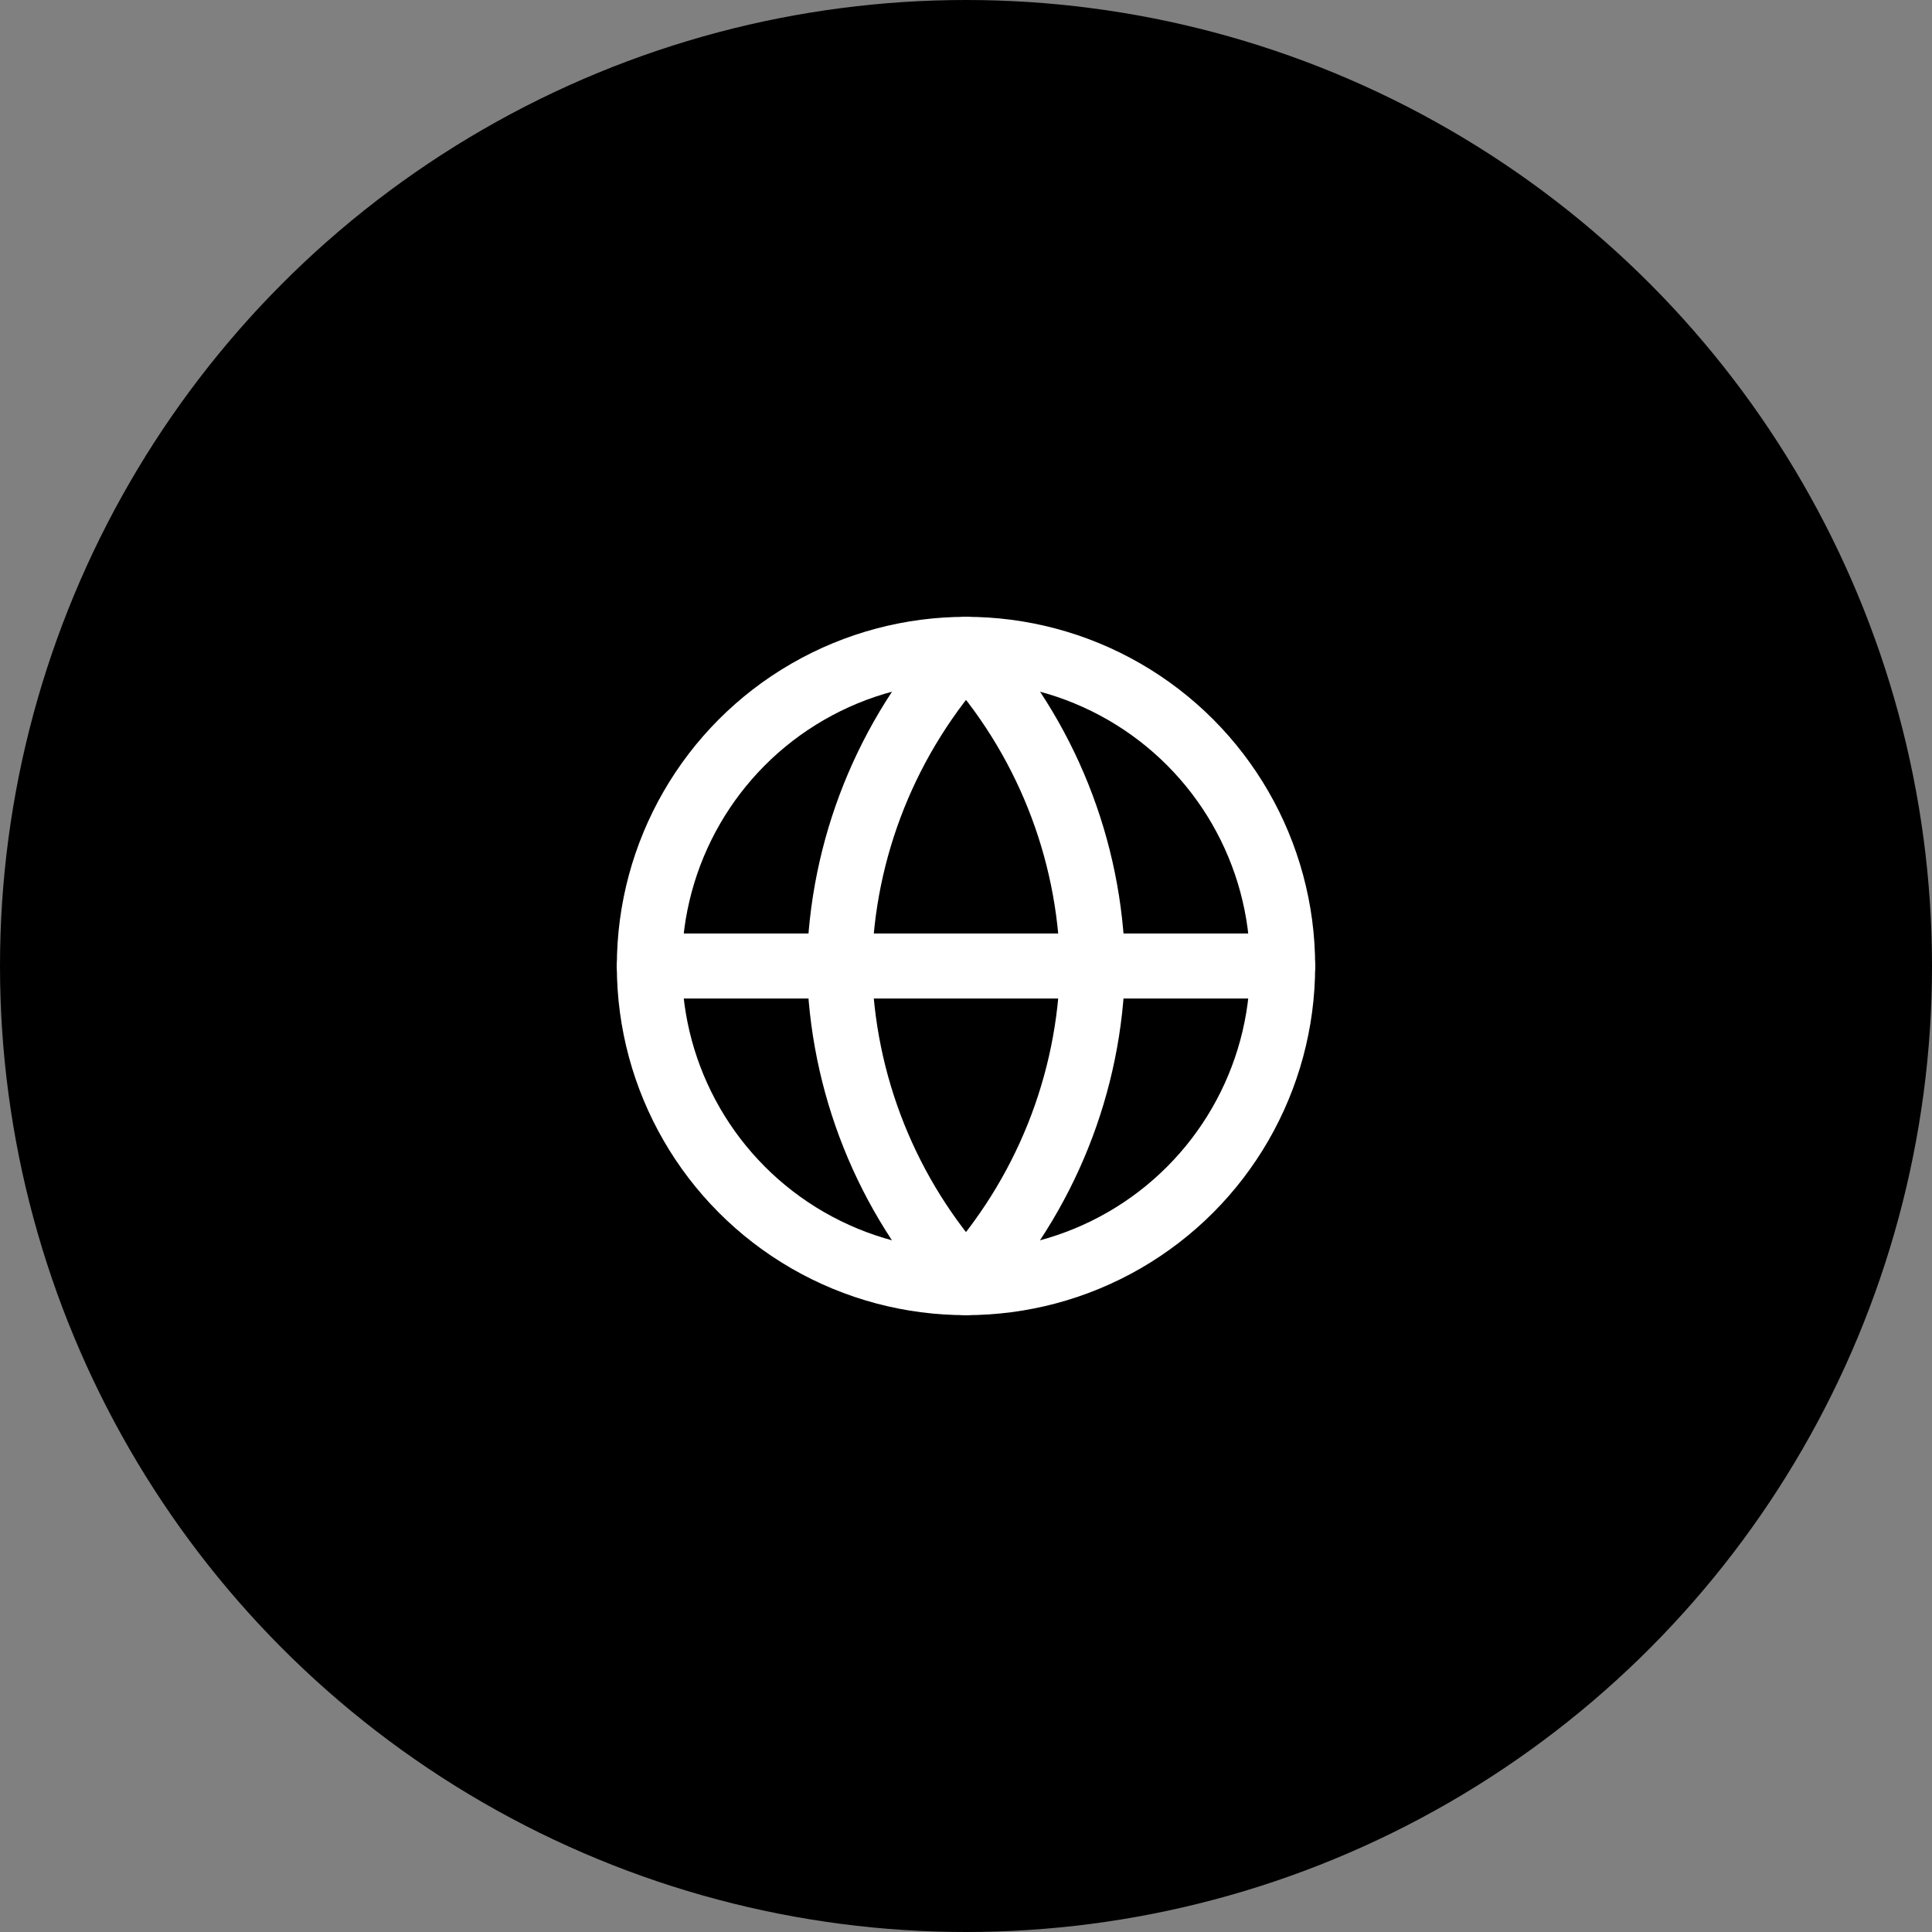
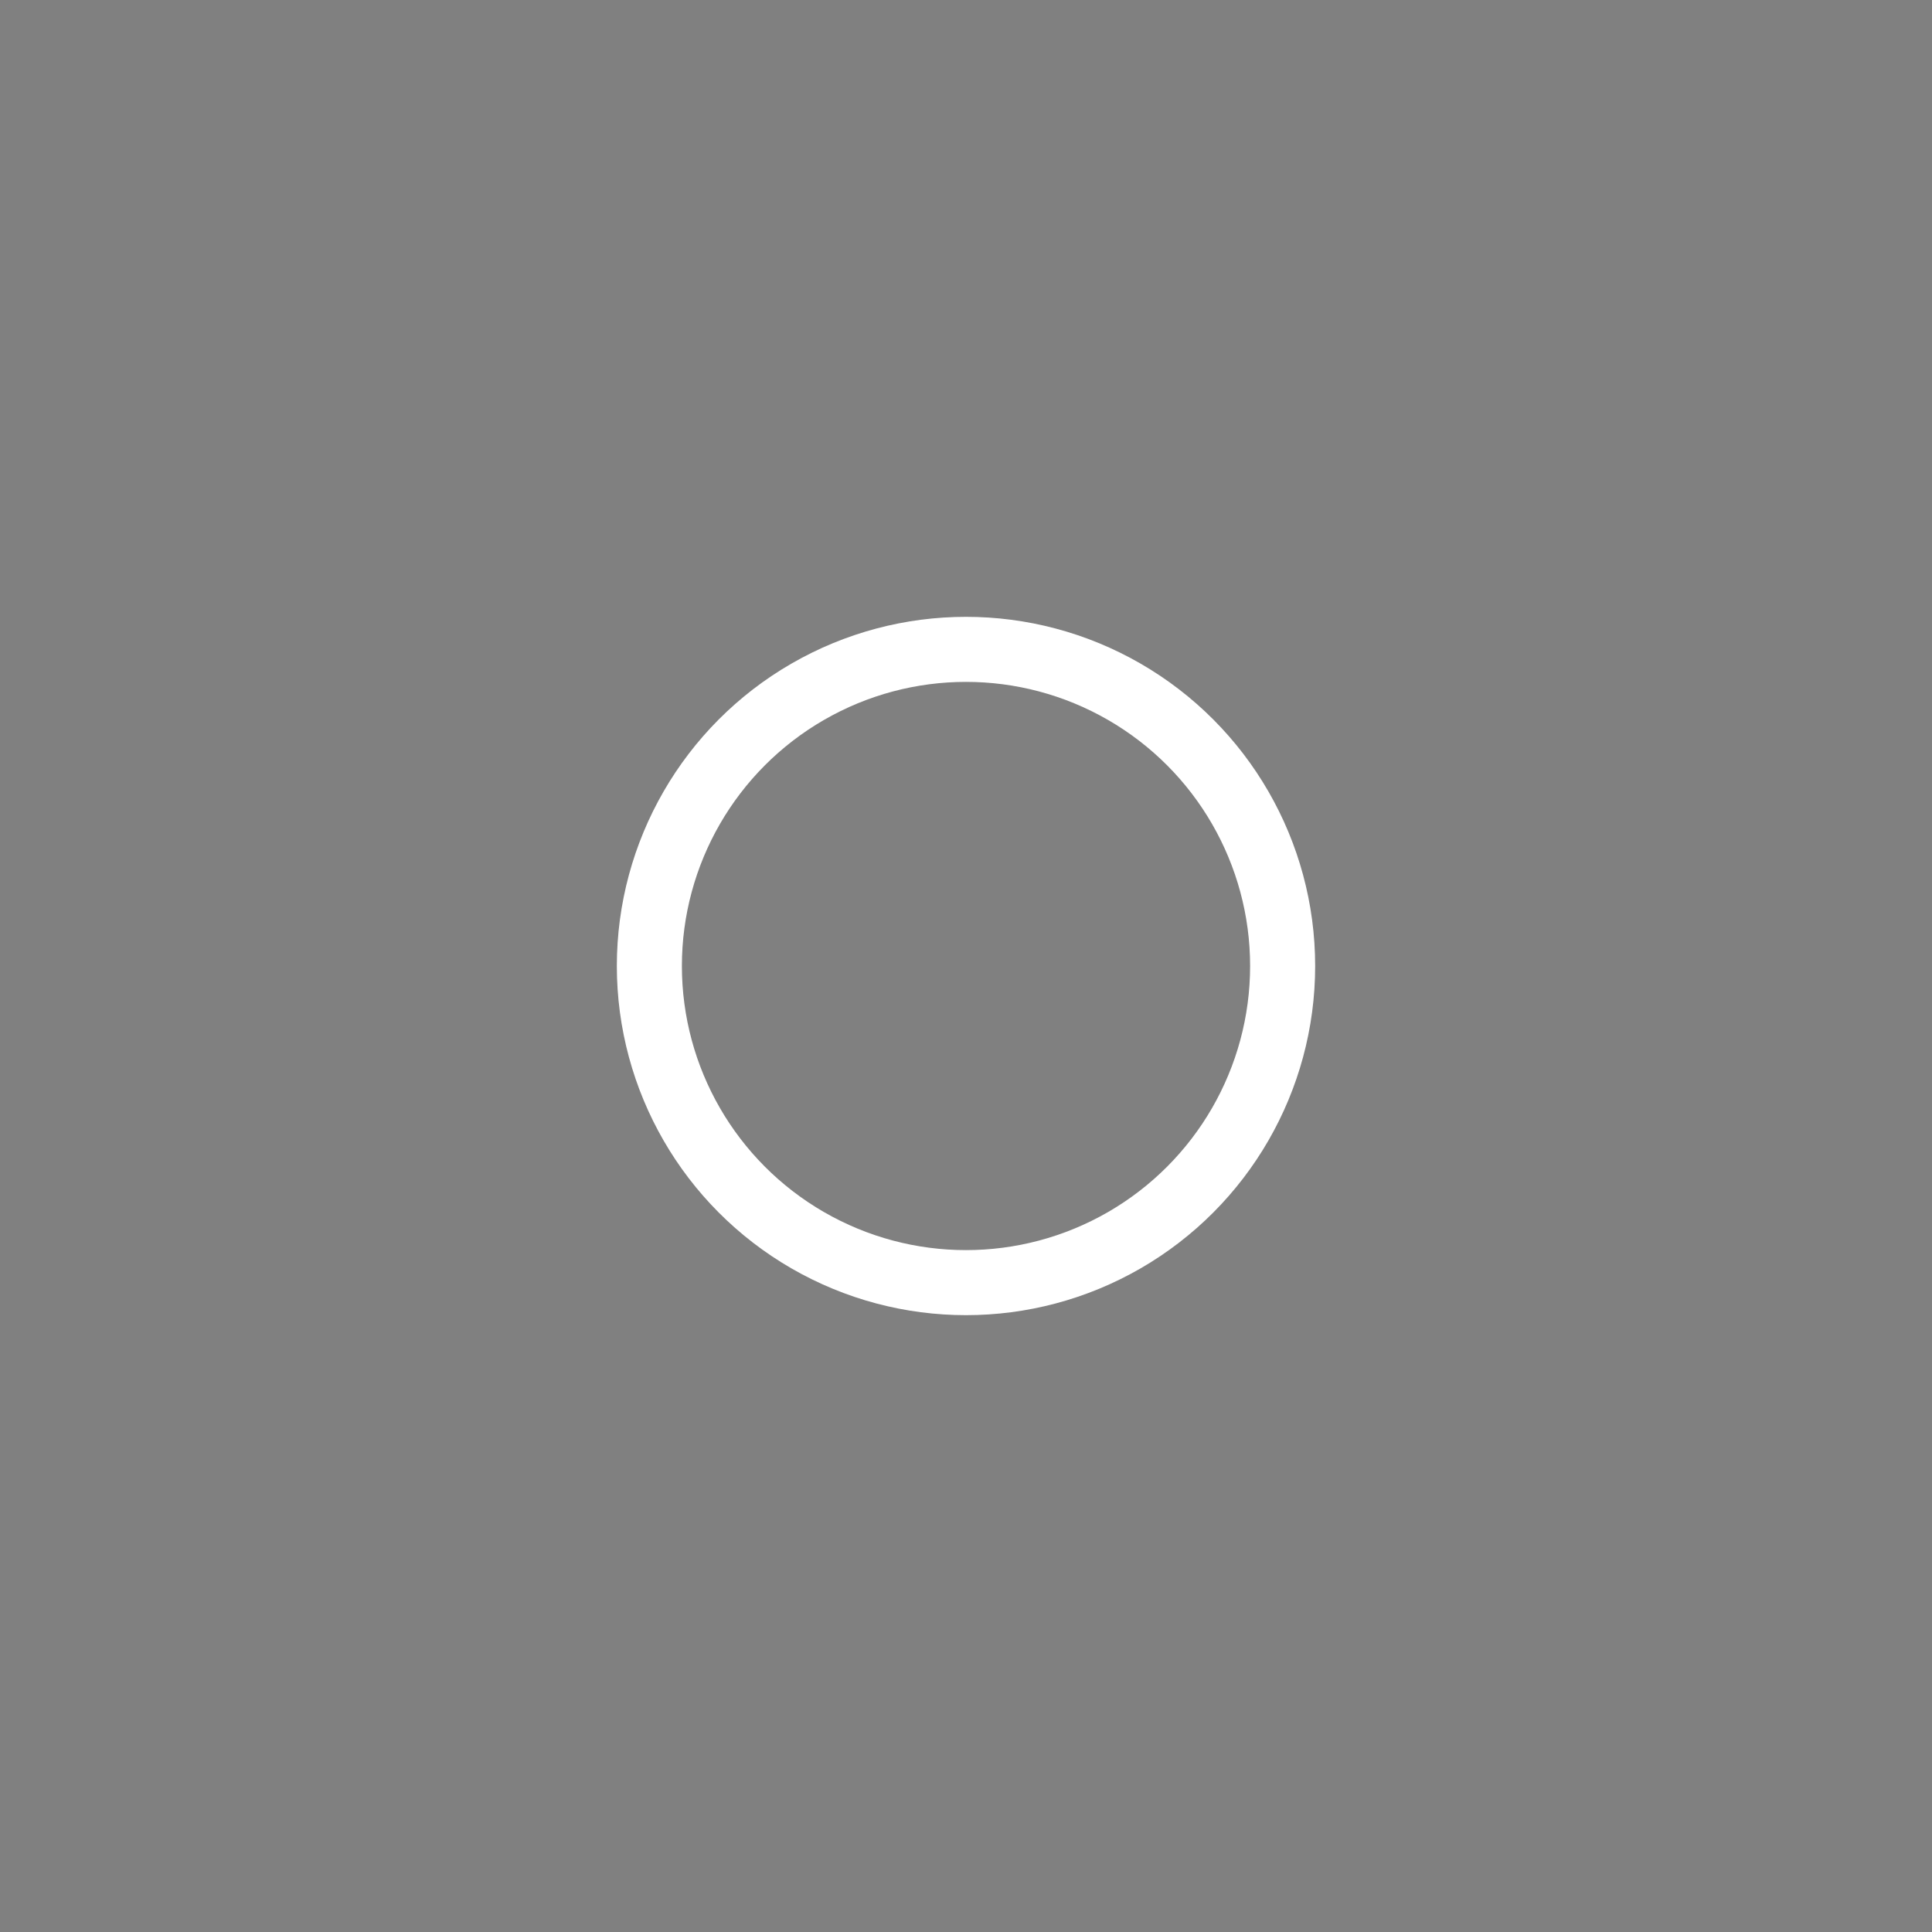
<svg xmlns="http://www.w3.org/2000/svg" id="Calque_2" data-name="Calque 2" viewBox="0 0 82.86 82.86">
  <rect x="0" y="0" width="82.86" height="82.86" fill="#808080" stroke="none" />
  <defs>
    <style> .cls-1 { fill: none; stroke: #fff; stroke-linecap: round; stroke-linejoin: round; stroke-width: 2.79px; } .cls-2 { fill: #000; stroke-width: 0px; } </style>
  </defs>
  <g id="Calque_1-2" data-name="Calque 1">
-     <circle class="cls-2" cx="41.43" cy="41.43" r="41.43" />
    <circle class="cls-1" cx="41.43" cy="41.43" r="13.58" />
-     <line class="cls-1" x1="27.85" y1="41.43" x2="55.01" y2="41.43" />
-     <path class="cls-1" d="M41.43,27.85c3.4,3.72,5.33,8.55,5.43,13.58-.1,5.04-2.04,9.86-5.43,13.58-3.4-3.72-5.33-8.55-5.43-13.58.1-5.04,2.04-9.86,5.43-13.58Z" />
  </g>
</svg>